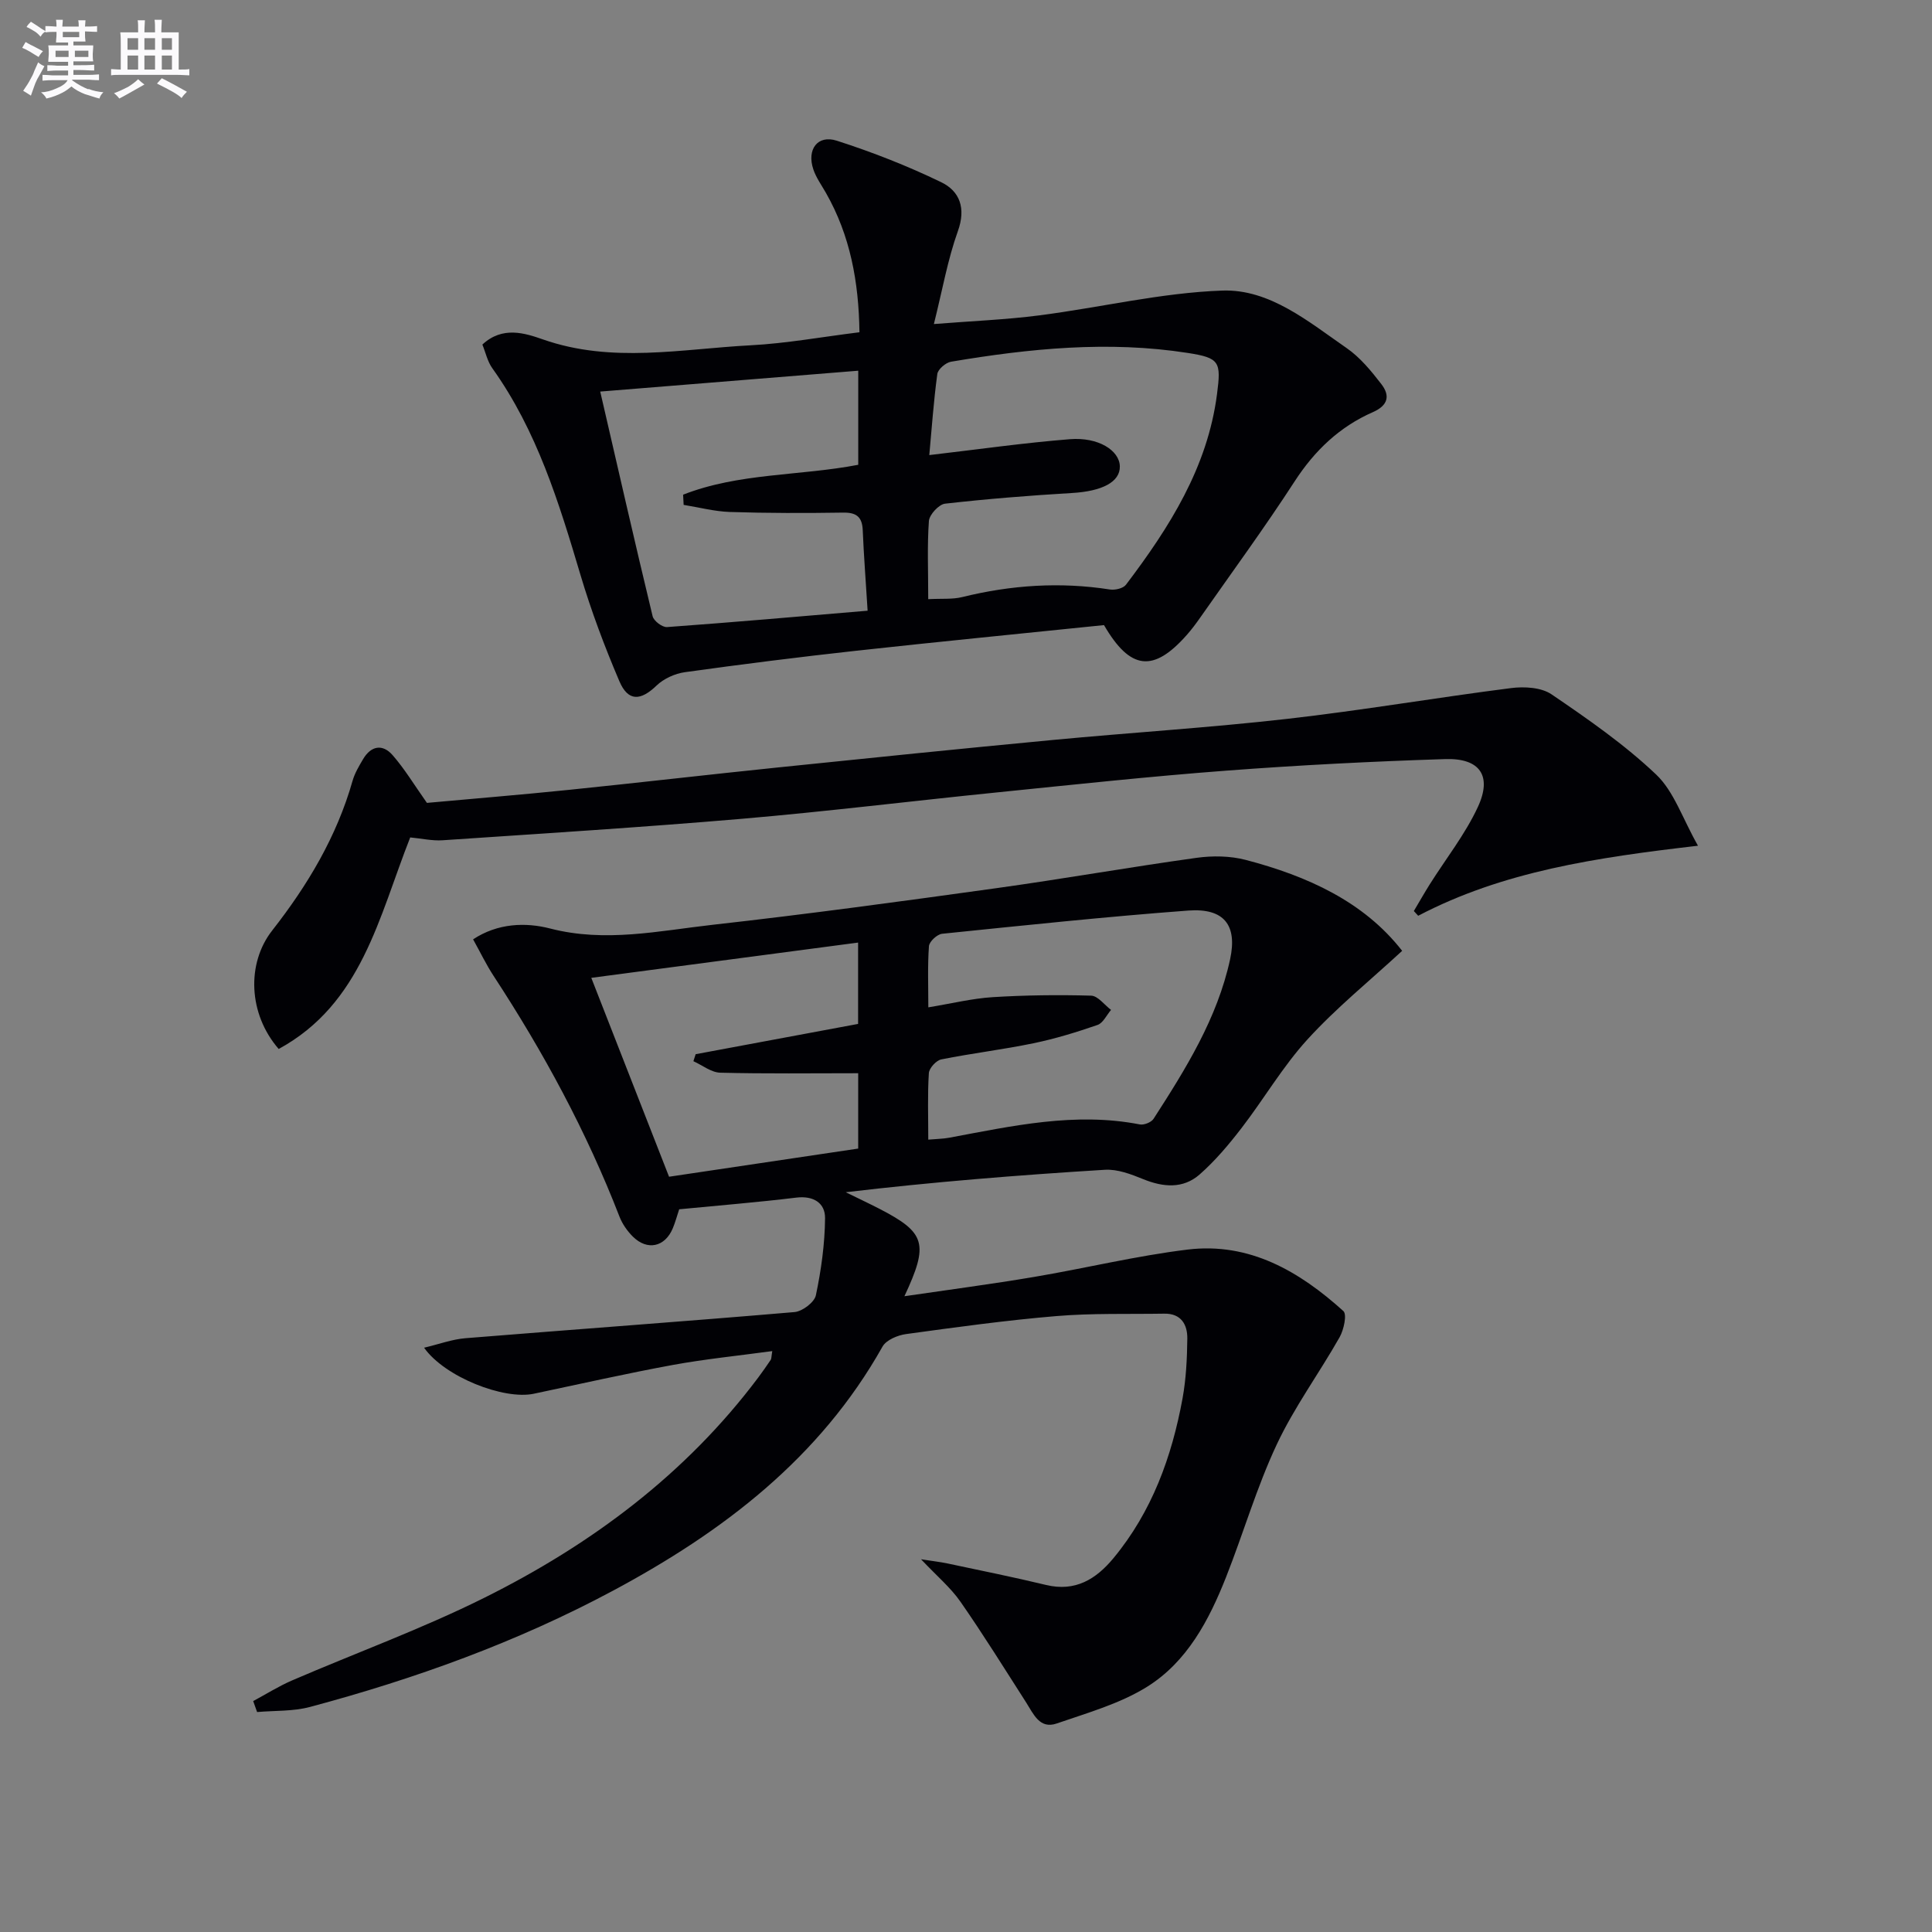
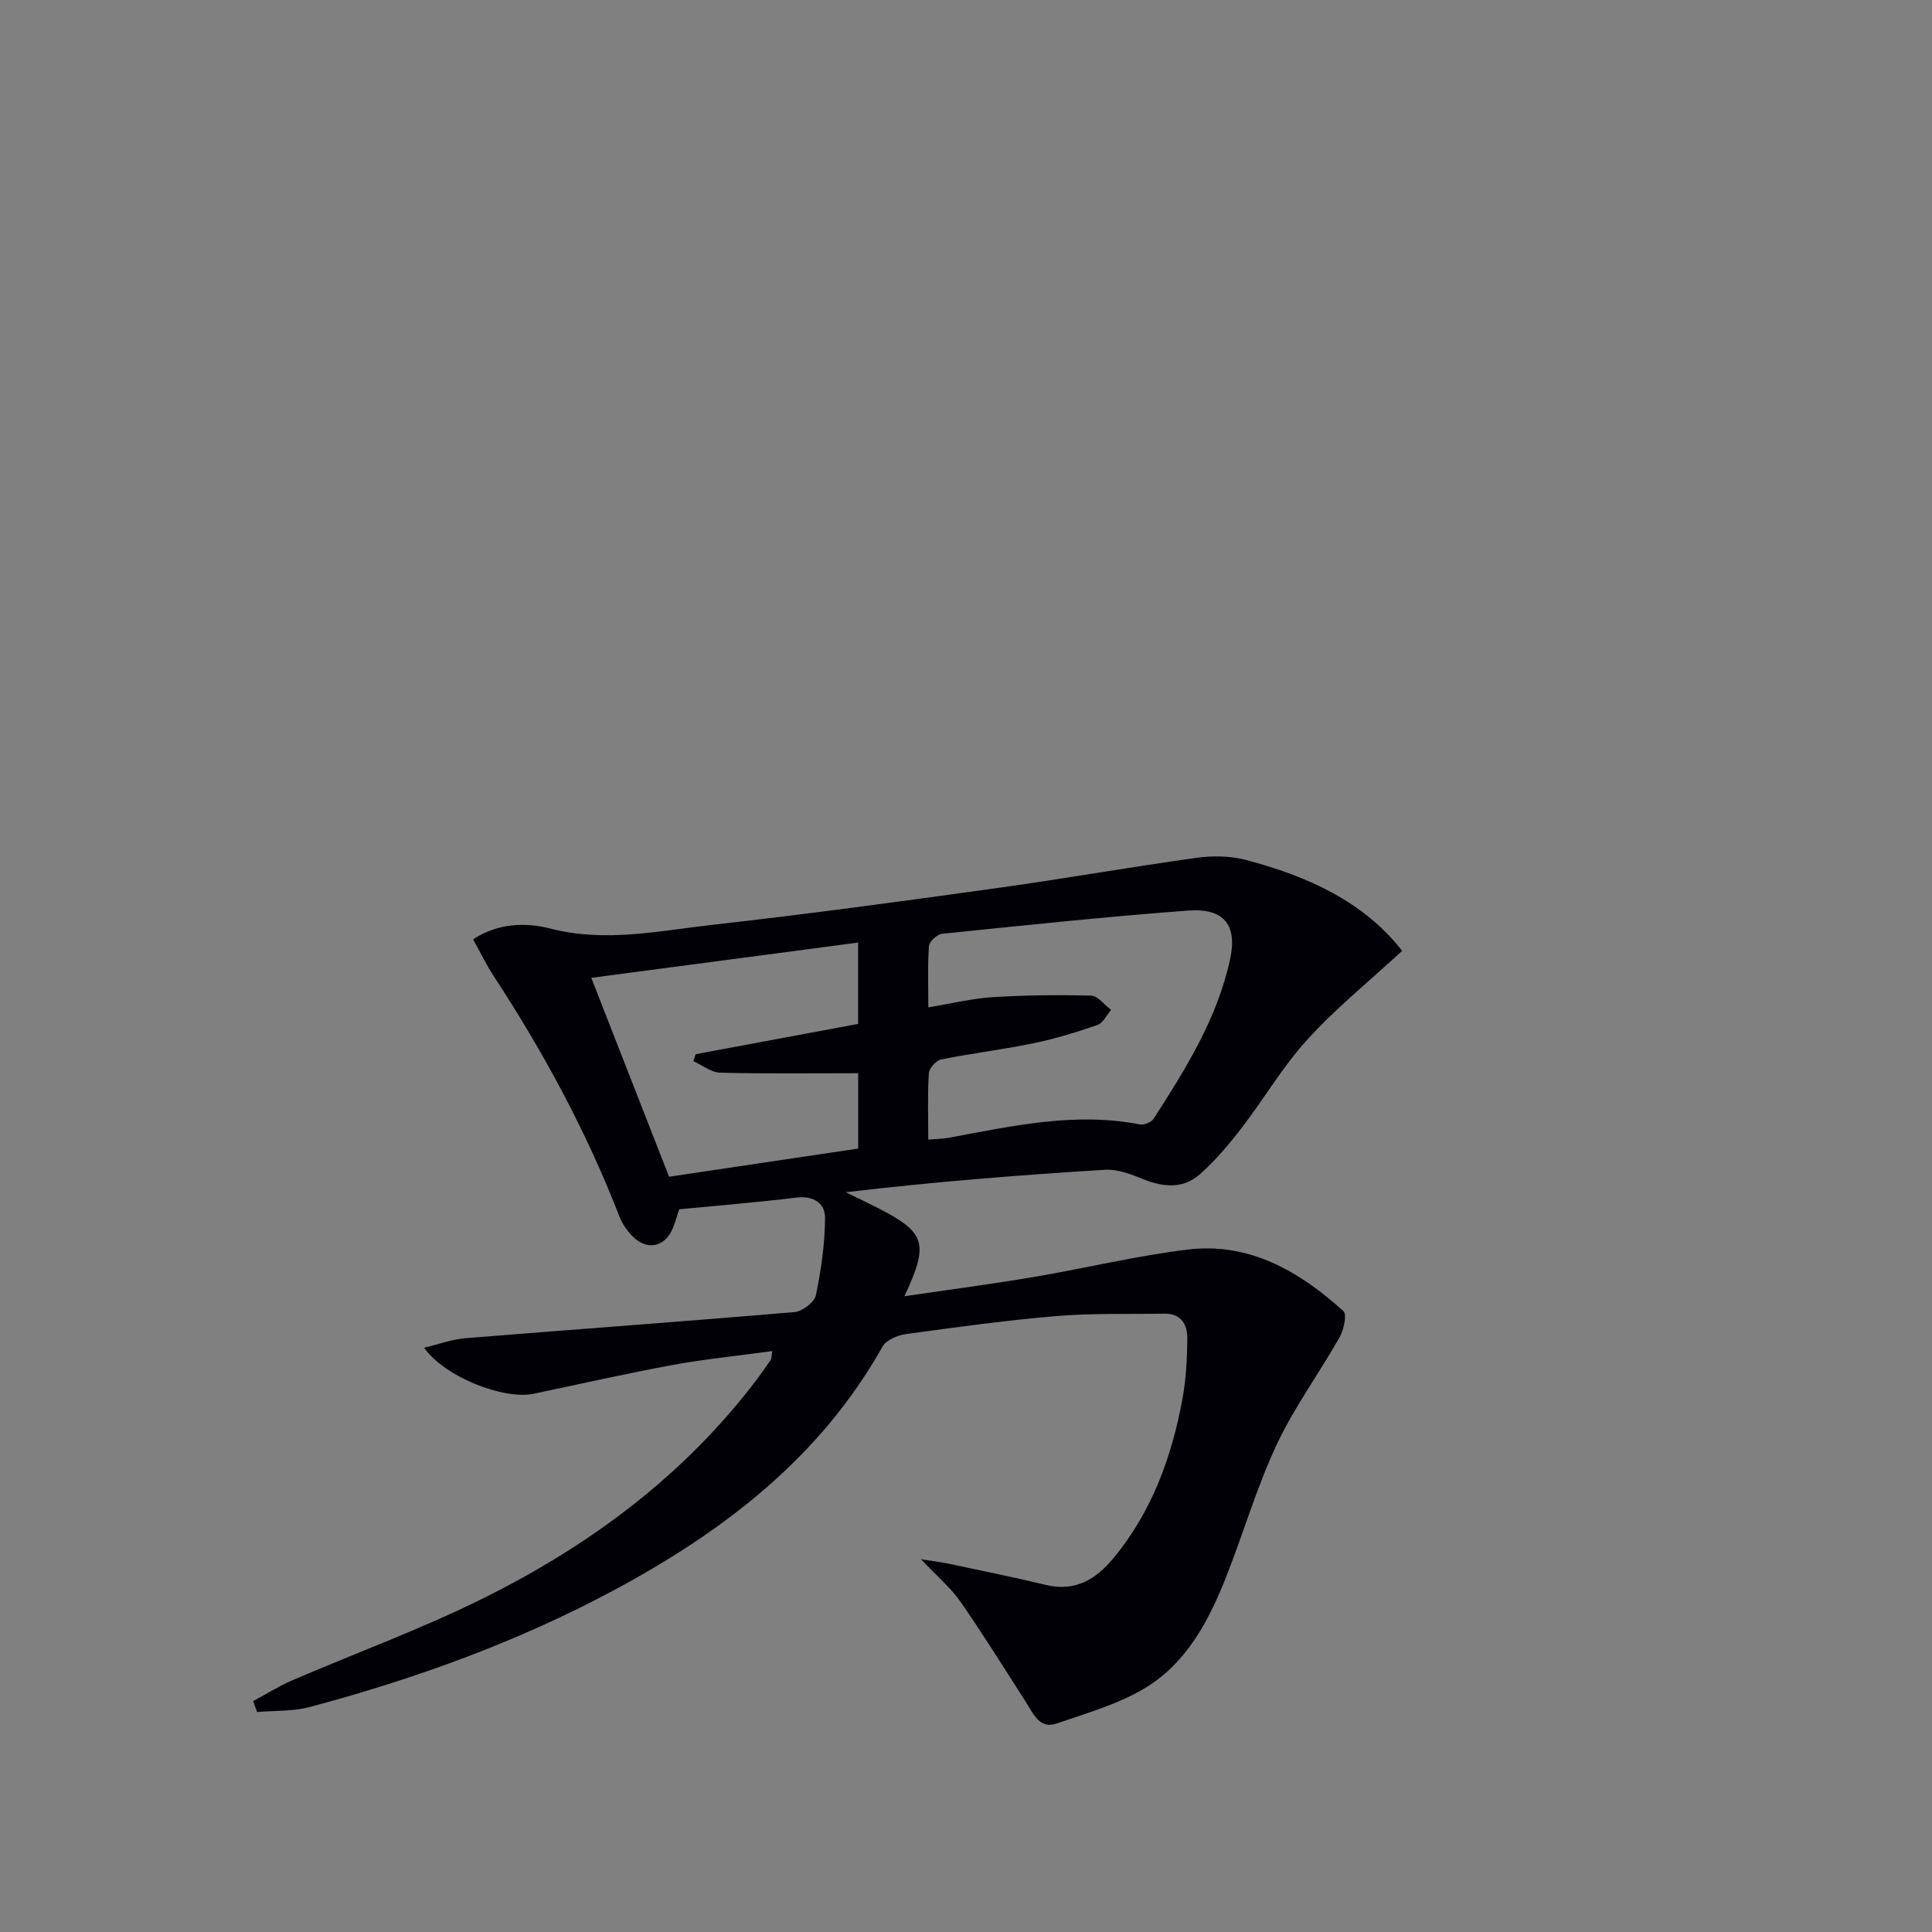
<svg xmlns="http://www.w3.org/2000/svg" enable-background="new 0 0 400 400" viewBox="0 0 400 400">
  <rect x="0" y="0" width="400" height="400" fill="#808080" stroke="none" />
  <g fill="#010105">
    <path d="m52.42 352.19c2.68-1.44 5.28-3.08 8.06-4.28 13.27-5.72 26.91-10.69 39.82-17.12 22.12-11.02 41.67-25.57 56.68-45.58.9-1.2 1.75-2.43 2.59-3.67.16-.24.12-.61.32-1.81-7.04.96-13.87 1.64-20.6 2.87-9.63 1.77-19.19 3.94-28.78 5.96-6.19 1.31-18.42-3.46-22.71-9.53 3.1-.73 5.81-1.75 8.59-1.97 22.7-1.84 45.42-3.47 68.11-5.41 1.62-.14 4.12-2.03 4.42-3.48 1.1-5.23 1.85-10.62 1.9-15.96.03-3.1-2.35-4.69-5.93-4.26-8.06.98-16.17 1.63-24.27 2.42-.48 1.45-.82 2.72-1.32 3.92-1.62 3.9-5.29 4.71-8.29 1.72-1.15-1.15-2.16-2.6-2.75-4.11-6.82-17.6-15.74-34.08-26.06-49.84-1.54-2.35-2.76-4.91-4.25-7.58 5.13-3.39 10.93-3.54 15.96-2.24 11.42 2.95 22.5.48 33.62-.77 19.64-2.2 39.23-4.87 58.8-7.59 13.81-1.92 27.55-4.35 41.36-6.27 3.35-.47 7.01-.42 10.25.43 12.74 3.34 24.44 8.64 32.36 18.82-6.72 6.21-13.66 11.82-19.6 18.34-5.13 5.62-9.02 12.34-13.69 18.4-2.62 3.4-5.43 6.74-8.64 9.56-3.43 3.01-7.54 2.66-11.71.96-2.5-1.02-5.31-2.09-7.91-1.93-17.85 1.1-35.67 2.52-53.65 4.65 2.32 1.14 4.66 2.24 6.96 3.42 9.57 4.94 10.29 7.21 5.19 18.11 9.26-1.36 18.07-2.51 26.81-3.99 10.63-1.79 21.15-4.37 31.83-5.67 12.78-1.55 23.13 4.5 32.24 12.73.78.7.09 3.88-.78 5.42-4.23 7.47-9.39 14.48-13.02 22.22-4.15 8.84-6.89 18.34-10.49 27.45-3.53 8.93-8.07 17.55-16.38 22.72-5.63 3.5-12.32 5.38-18.68 7.58-3.53 1.22-4.8-1.96-6.32-4.34-4.48-6.99-8.86-14.05-13.6-20.86-2.05-2.95-4.9-5.33-8.17-8.8 2.34.37 3.93.54 5.49.87 6.81 1.45 13.64 2.82 20.4 4.45 6.06 1.46 10.36-1.21 13.96-5.56 7.96-9.62 12.07-20.96 14.29-33.05.74-4.06.94-8.25.99-12.39.04-2.91-1.28-5.23-4.76-5.17-7.45.12-14.93-.12-22.34.5-10.42.87-20.8 2.31-31.16 3.73-1.73.24-4.07 1.22-4.84 2.58-12.99 23.12-33.06 38.37-55.85 50.57-19.88 10.64-40.97 18.24-62.71 24.05-3.49.93-7.28.73-10.93 1.05-.26-.75-.54-1.51-.81-2.27zm139.77-116.24c1.79-.16 3.08-.16 4.34-.4 13.05-2.43 26.05-5.36 39.46-2.75.86.17 2.38-.44 2.84-1.16 6.67-10.34 13.2-20.81 15.85-33.03 1.54-7.11-1.28-10.63-8.64-10.09-17.03 1.27-34.01 3.07-51 4.81-1.02.11-2.64 1.61-2.71 2.56-.3 4.08-.13 8.2-.13 12.67 4.86-.8 9.07-1.84 13.33-2.11 6.78-.42 13.59-.5 20.38-.31 1.4.04 2.75 1.92 4.12 2.95-.92 1.07-1.64 2.71-2.79 3.11-4.35 1.51-8.79 2.87-13.3 3.8-6.31 1.31-12.74 2.07-19.06 3.34-1.05.21-2.51 1.81-2.57 2.85-.29 4.45-.12 8.92-.12 13.76zm-53.67 7.68c13.37-1.99 26.27-3.91 39.16-5.83 0-5.72 0-10.97 0-15.6-9.73 0-19.15.13-28.56-.11-1.87-.05-3.71-1.55-5.56-2.38.16-.48.31-.96.47-1.45 11.28-2.1 22.56-4.2 33.63-6.27 0-6.12 0-11.37 0-16.84-18.42 2.44-36.48 4.82-55.24 7.3 5.43 13.89 10.66 27.28 16.1 41.18z" />
-     <path d="m228.57 129.42c-16.9 1.74-34.06 3.42-51.21 5.3-11.88 1.31-23.74 2.8-35.57 4.45-2.07.29-4.37 1.34-5.86 2.77-3.3 3.18-5.89 3.34-7.7-.91-3.06-7.17-5.82-14.51-8.04-21.97-4.46-14.99-9.01-29.88-18.26-42.82-1.01-1.41-1.39-3.27-2.06-4.9 4.16-3.89 8.84-2.36 12.53-1.07 14.3 5.01 28.67 1.97 43.01 1.22 7.4-.39 14.76-1.74 22.53-2.7-.14-10.42-1.9-20.04-6.97-28.91-.9-1.58-2-3.1-2.57-4.79-1.41-4.14.87-7.24 4.85-5.96 7.37 2.37 14.65 5.22 21.61 8.59 3.84 1.85 5.17 5.37 3.46 10.13-2.11 5.88-3.19 12.13-4.97 19.24 7.89-.63 14.91-.9 21.86-1.8 12.64-1.63 25.19-4.68 37.84-5.13 9.82-.35 17.87 6.45 25.76 11.91 2.79 1.93 5.08 4.73 7.18 7.45 1.82 2.35 1.47 4.39-1.75 5.81-6.87 3.01-12.04 7.93-16.17 14.29-6.24 9.62-13.03 18.89-19.61 28.29-.86 1.23-1.76 2.43-2.75 3.55-6.88 7.79-11.69 7.34-17.14-2.04zm-36.39-5.37c2.77-.15 4.99.07 7.03-.43 10.12-2.5 20.28-3.18 30.6-1.57 1.06.16 2.74-.23 3.31-.99 8.98-11.85 16.88-24.26 18.85-39.46.87-6.69.58-7.5-6.07-8.53-16.41-2.56-32.75-.92-49 1.82-1.1.19-2.71 1.56-2.84 2.55-.77 5.67-1.16 11.39-1.66 16.78 10.06-1.17 19.56-2.53 29.11-3.29 5.89-.47 10.27 2.33 10.34 5.62.07 3.26-3.71 5.16-9.89 5.52-8.78.52-17.56 1.22-26.3 2.21-1.28.15-3.23 2.26-3.34 3.58-.37 5.1-.14 10.26-.14 16.19zm-50.64-19.52c-.04-.7-.07-1.41-.11-2.11 11.53-4.53 24.1-3.86 36.26-6.19 0-6.32 0-12.53 0-19.48-17.99 1.46-35.63 2.88-53.42 4.32 3.69 15.97 7.17 31.26 10.85 46.52.23.97 2.01 2.31 2.98 2.24 13.83-1 27.64-2.22 41.53-3.39-.4-6.46-.8-11.57-1.01-16.68-.12-2.75-1.31-3.67-4.05-3.63-7.82.12-15.65.12-23.46-.13-3.2-.11-6.38-.96-9.57-1.47z" />
-     <path d="m84.93 173.38c-6.51 16.49-10.03 34.43-27.23 43.8-6.3-7.25-6.69-17.71-1.34-24.54 7.34-9.37 13.36-19.44 16.64-31 .45-1.57 1.33-3.04 2.17-4.46 1.64-2.79 4.03-3.21 6.1-.85 2.48 2.83 4.44 6.1 7.12 9.9 9.28-.85 19.36-1.67 29.41-2.7 14.37-1.47 28.72-3.14 43.09-4.62 18.99-1.96 37.99-3.9 57-5.7 16.21-1.54 32.47-2.54 48.64-4.38 15.48-1.76 30.87-4.4 46.33-6.37 2.74-.35 6.25-.15 8.38 1.3 7.52 5.12 15.09 10.37 21.66 16.61 3.68 3.5 5.42 9.04 8.65 14.73-21.11 2.45-40.33 5.29-57.93 14.5-.3-.33-.6-.65-.9-.98 1.1-1.84 2.15-3.71 3.29-5.52 3.35-5.32 7.33-10.35 9.96-16.01 3-6.45.45-10.15-6.71-9.93-15.11.48-30.23 1.25-45.31 2.39-15.9 1.2-31.76 2.91-47.63 4.52-17.53 1.77-35.02 3.93-52.57 5.44-20.69 1.77-41.42 3.06-62.14 4.46-2.11.14-4.26-.36-6.68-.59z" />
  </g>
-   <path d="m6.8 9.5c.6.3 1.3.7 2.1 1.1-.4.4-.7.8-.9 1.2-.7-.4-1.3-.8-1.8-1.1s-1.1-.6-1.6-.8c.2-.4.5-.8.7-1.2.4.2.8.5 1.5.8zm.9 6.9c-.3.6-.5 1.1-.7 1.7s-.4 1.1-.6 1.7c-.6-.4-1.1-.7-1.6-1 .7-1 1.2-1.8 1.5-2.4.3-.5.6-1.1.8-1.7.3-.6.5-1.2.8-1.8.3.3.8.6 1.3.8-.7 1.3-1.2 2.2-1.5 2.7zm.1-11c.4.3 1 .7 1.7 1.1-.5.2-.8.6-1.1 1.1-.5-.6-1-1-1.4-1.2s-.9-.6-1.5-.8c.2-.4.5-.7.9-1.1.5.3.9.6 1.4.9zm10.5 13c1 .4 2 .6 3.1.7-.4.4-.7.8-.8 1.3-.9-.2-1.9-.6-3-.9-1-.4-2-.9-2.8-1.6-.5.4-1.1.9-1.9 1.3s-1.9.9-3.3 1.2c-.1-.3-.5-.8-1.1-1.3 1 0 2.1-.3 3.2-.8 1.2-.5 1.9-1 2.3-1.7h-3.2c-.4 0-1 0-2 .1v-1.2c1 0 1.7.1 2 .1h3.3v-1h-2.3c-.2 0-.9 0-2 .1v-1.2c1.2 0 1.9.1 2 .1h2.3v-.8h-4.1c0-.7.1-1.2.1-1.6 0-.5 0-1.1-.1-1.8h4.1v-.6h-2.5c0-.6.1-1.1.1-1.6v-.6h-.5c-.4 0-1 0-1.8.1v-1.3c1.2 0 1.9.1 2.1.1h.2c0-.3 0-.8-.1-1.4h1.4c0 .6-.1 1-.1 1.4h3.4c0-.4 0-.8-.1-1.3h1.5c0 .4-.1.9-.1 1.3.7 0 1.5 0 2.5-.1v1.2c-1 0-1.8-.1-2.5-.1v.6c0 .3 0 .8.1 1.5h-2.5v.8h4.1c0 .7-.1 1.3-.1 1.8s0 1 .1 1.5h-4.1v.8h1.4c.8 0 1.8 0 2.9-.1v1.2c-1 0-1.9-.1-2.8-.1h-1.5v1h3.2c.3 0 1 0 2.1-.1v1.2c-1.1 0-1.8-.1-2.1-.1h-3.4l-.1.1c1.4 1 2.4 1.5 3.4 1.9zm-4.1-6.6v-1.3h-2.7v1.3zm2.2-4.1v-1.1h-3.4v1.1zm1.9 4.1v-1.3h-2.8v1.3z" fill="#fbfafc" />
-   <path d="m37 6.7v2.3 5.4c1 0 1.8 0 2.2-.1v1.3c-.6 0-1.5-.1-2.5-.1h-11.9c-.7 0-1.3 0-1.8.1v-1.3c.5 0 1.1.1 2 .1v-5.2c0-1 0-1.8-.1-2.5h3.7c0-1.3 0-2.1-.1-2.5h1.5c0 .4-.1 1.3-.1 2.5h2.2c0-1.2 0-2.1-.1-2.6h1.5c0 .4-.1 1.3-.1 2.6zm-12.3 13.7c-.3-.4-.7-.8-1.1-1.1 1.1-.4 2.1-.9 2.9-1.3.8-.5 1.5-1 2.1-1.6.4.4.9.8 1.3 1.1-2.5 1.4-4.2 2.4-5.2 2.9zm3.9-10.1v-2.4h-2.2v2.4zm0 4.1v-2.9h-2.2v2.9zm3.5-4.1v-2.4h-2.2v2.4zm0 4.1v-2.9h-2.2v2.9zm.4 2.9 1-1.1c.6.3 1.4.7 2.5 1.3s2 1.1 2.7 1.5c-.4.4-.8.8-1.1 1.3-.8-.8-2.5-1.7-5.1-3zm3.1-7v-2.4h-2.1v2.4zm0 4.1v-2.9h-2.1v2.9z" fill="#fbfafc" />
</svg>